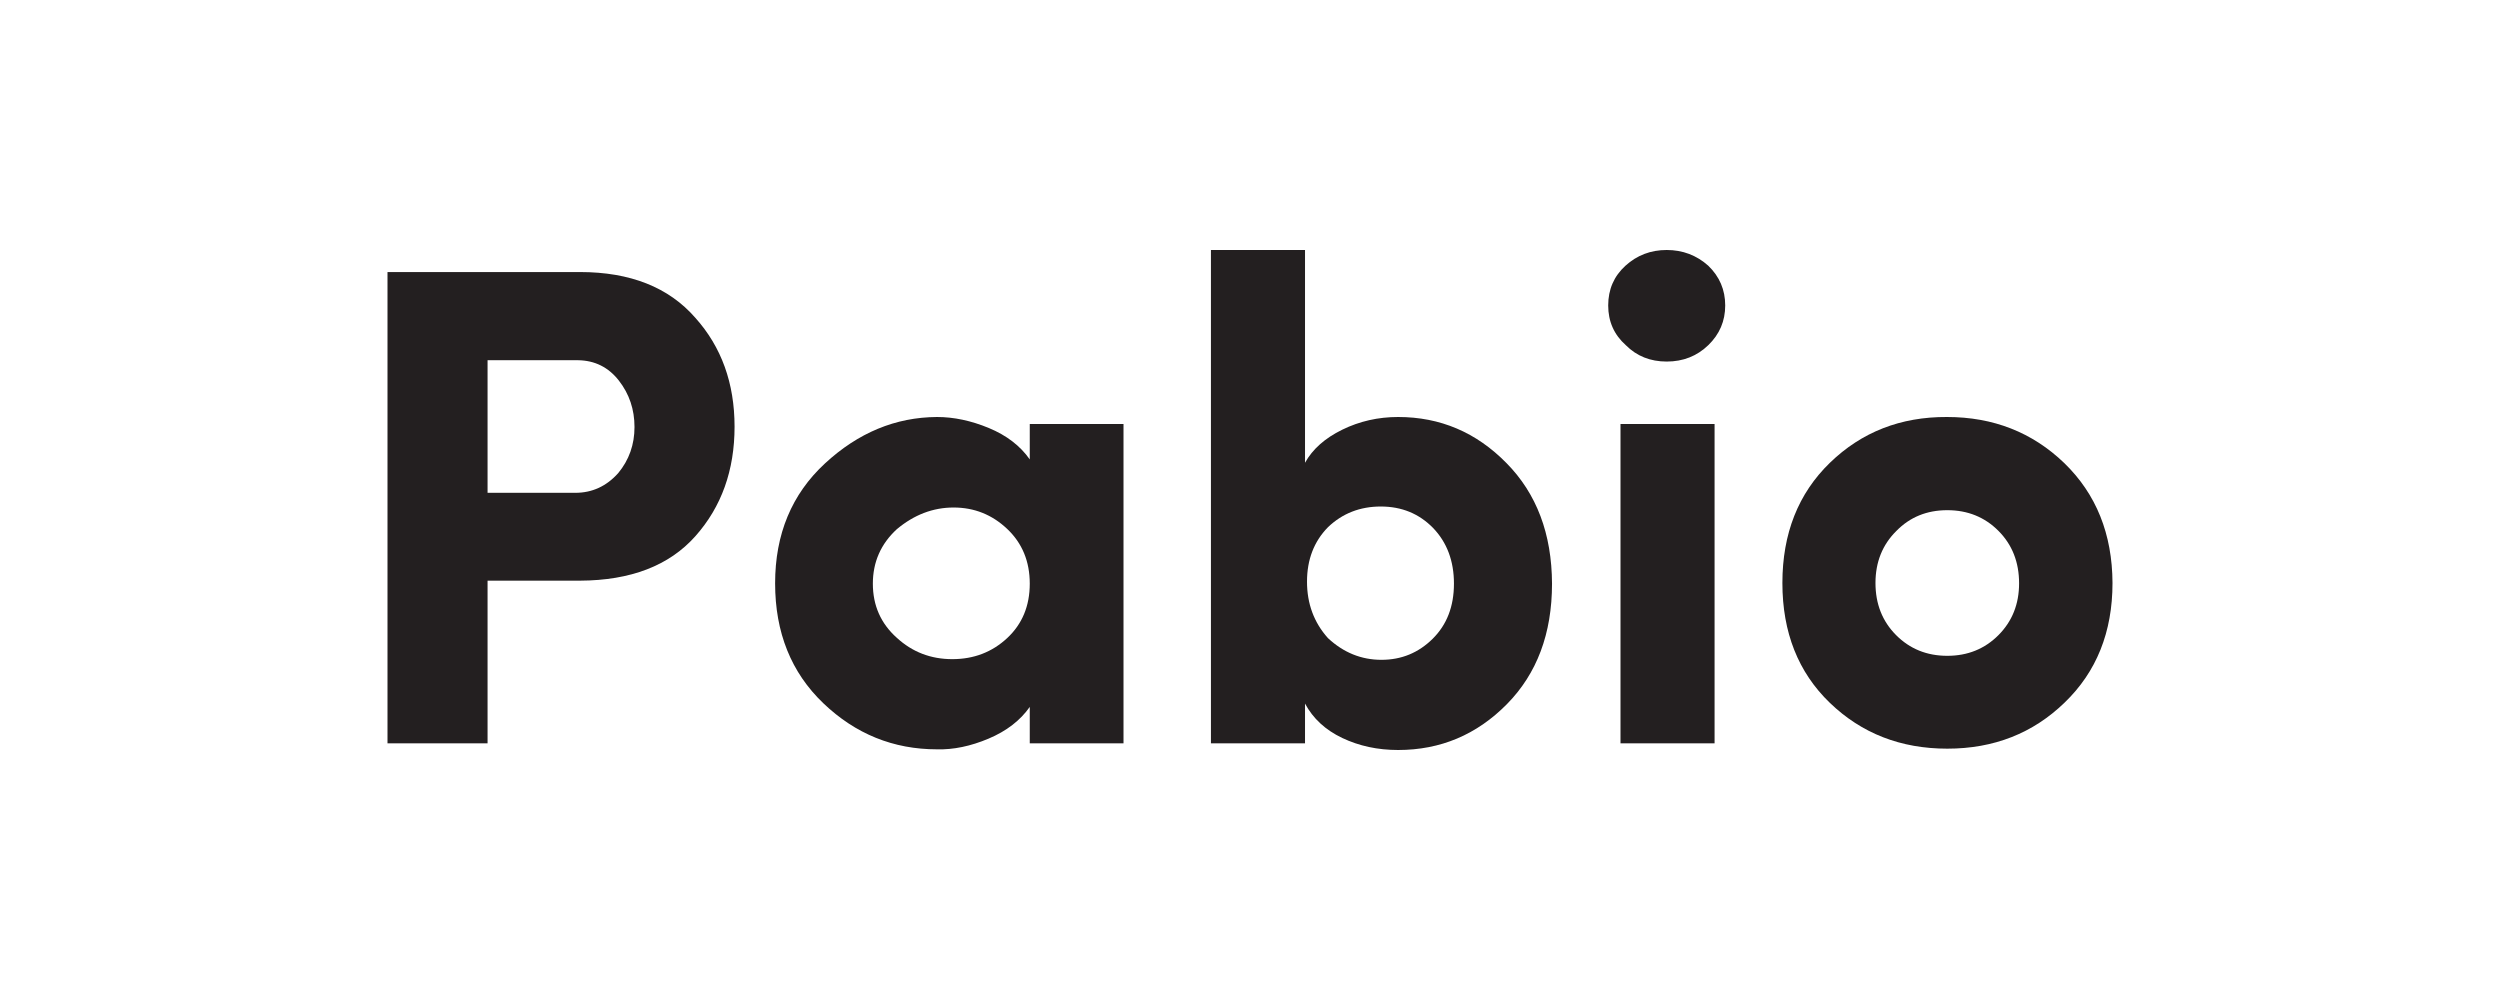
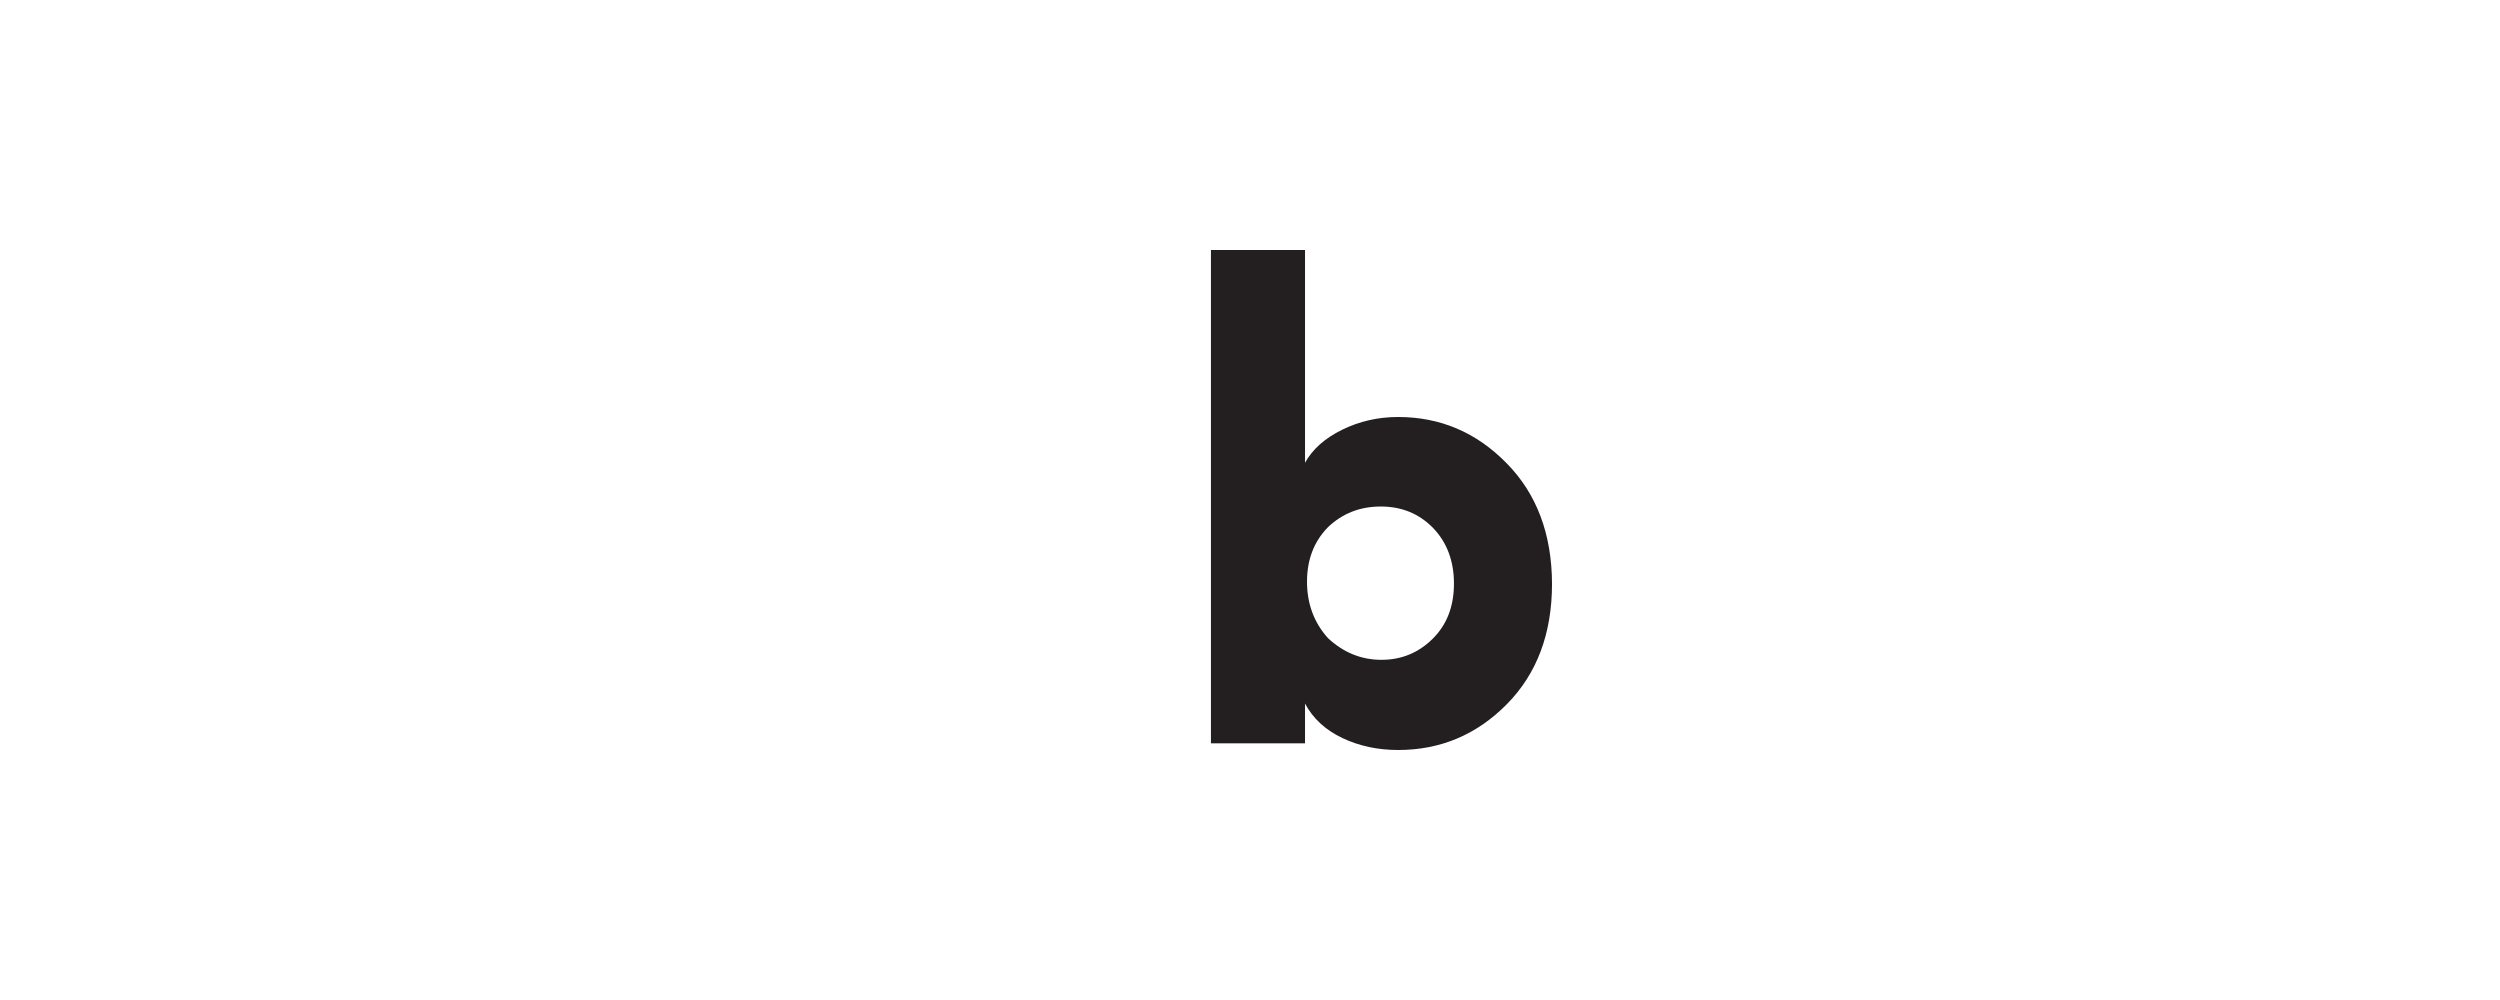
<svg xmlns="http://www.w3.org/2000/svg" width="400" height="160" viewBox="0 0 400 160" fill="none">
-   <path d="M78.01 118.931H62V43.527H92.797C100.846 43.527 106.998 45.968 111.253 50.848C115.438 55.516 117.53 61.323 117.53 68.27C117.53 75.253 115.438 81.096 111.253 85.798C107.069 90.501 100.917 92.87 92.797 92.906H78.01V118.931ZM92.478 57.635H78.01V78.851H92.052C94.747 78.851 97.034 77.8 98.913 75.698C100.651 73.596 101.52 71.138 101.52 68.323C101.52 65.509 100.686 63.033 99.02 60.895C97.353 58.758 95.172 57.671 92.478 57.635Z" fill="#231F20" />
-   <path d="M143.486 102.044C145.968 104.324 148.929 105.464 152.369 105.464C155.808 105.464 158.734 104.342 161.145 102.098C163.556 99.853 164.762 96.95 164.762 93.387C164.762 89.824 163.556 86.903 161.145 84.623C158.734 82.343 155.879 81.202 152.582 81.202C149.284 81.202 146.252 82.36 143.486 84.676C140.933 87.027 139.657 89.931 139.657 93.387C139.657 96.878 140.933 99.764 143.486 102.044ZM179.761 118.931H164.762V113.106C163.237 115.279 161.039 116.972 158.167 118.183C155.294 119.394 152.546 119.964 149.922 119.893C142.937 119.893 136.873 117.435 131.731 112.518C126.59 107.602 124.019 101.207 124.019 93.333C124.019 85.46 126.678 79.065 131.997 74.148C137.316 69.232 143.291 66.756 149.922 66.72C152.617 66.72 155.383 67.308 158.22 68.484C161.056 69.659 163.237 71.334 164.762 73.507V67.842H179.761V118.931Z" fill="#231F20" />
  <path d="M208.803 118.931H193.75V40H208.803V74.041C210.008 71.868 211.994 70.105 214.76 68.751C217.526 67.397 220.505 66.72 223.696 66.72C230.433 66.72 236.213 69.178 241.036 74.095C245.858 78.976 248.287 85.406 248.323 93.387C248.323 101.367 245.911 107.798 241.089 112.679C236.266 117.56 230.469 120 223.696 120C220.434 120 217.455 119.359 214.76 118.076C212.065 116.794 210.079 114.959 208.803 112.572V118.931ZM212.473 84.355C210.239 86.635 209.122 89.539 209.122 93.066C209.122 96.593 210.239 99.604 212.473 102.098C214.955 104.413 217.81 105.571 221.036 105.571C224.228 105.571 226.958 104.449 229.228 102.204C231.497 99.96 232.632 97.021 232.632 93.387C232.632 89.753 231.515 86.778 229.281 84.462C227.047 82.182 224.263 81.042 220.93 81.042C217.597 81.042 214.778 82.147 212.473 84.355Z" fill="#231F20" />
-   <path d="M260.131 55.23C258.251 53.556 257.312 51.436 257.312 48.871C257.312 46.306 258.234 44.186 260.077 42.512C261.921 40.837 264.12 40 266.673 40C269.226 40 271.442 40.837 273.322 42.512C275.13 44.257 276.034 46.377 276.034 48.871C276.034 51.365 275.13 53.485 273.322 55.23C271.513 56.976 269.297 57.849 266.673 57.849C264.049 57.849 261.868 56.976 260.131 55.23ZM259.28 67.842H274.332V118.931H259.28V67.842Z" fill="#231F20" />
-   <path d="M311.512 66.72C318.923 66.72 325.181 69.178 330.288 74.095C335.394 79.047 337.965 85.442 338 93.28C338 101.118 335.447 107.495 330.341 112.411C325.27 117.328 319.011 119.786 311.565 119.786C304.118 119.786 297.86 117.346 292.789 112.465C287.718 107.584 285.183 101.189 285.183 93.28C285.183 85.371 287.718 78.958 292.789 74.041C297.86 69.125 304.101 66.684 311.512 66.72ZM303.374 101.617C305.572 103.825 308.303 104.93 311.565 104.93C314.827 104.93 317.558 103.825 319.756 101.617C321.955 99.408 323.054 96.647 323.054 93.333C323.054 89.949 321.955 87.152 319.756 84.943C317.558 82.734 314.827 81.63 311.565 81.63C308.303 81.63 305.59 82.734 303.427 84.943C301.193 87.152 300.076 89.931 300.076 93.28C300.076 96.629 301.175 99.408 303.374 101.617Z" fill="#231F20" />
</svg>